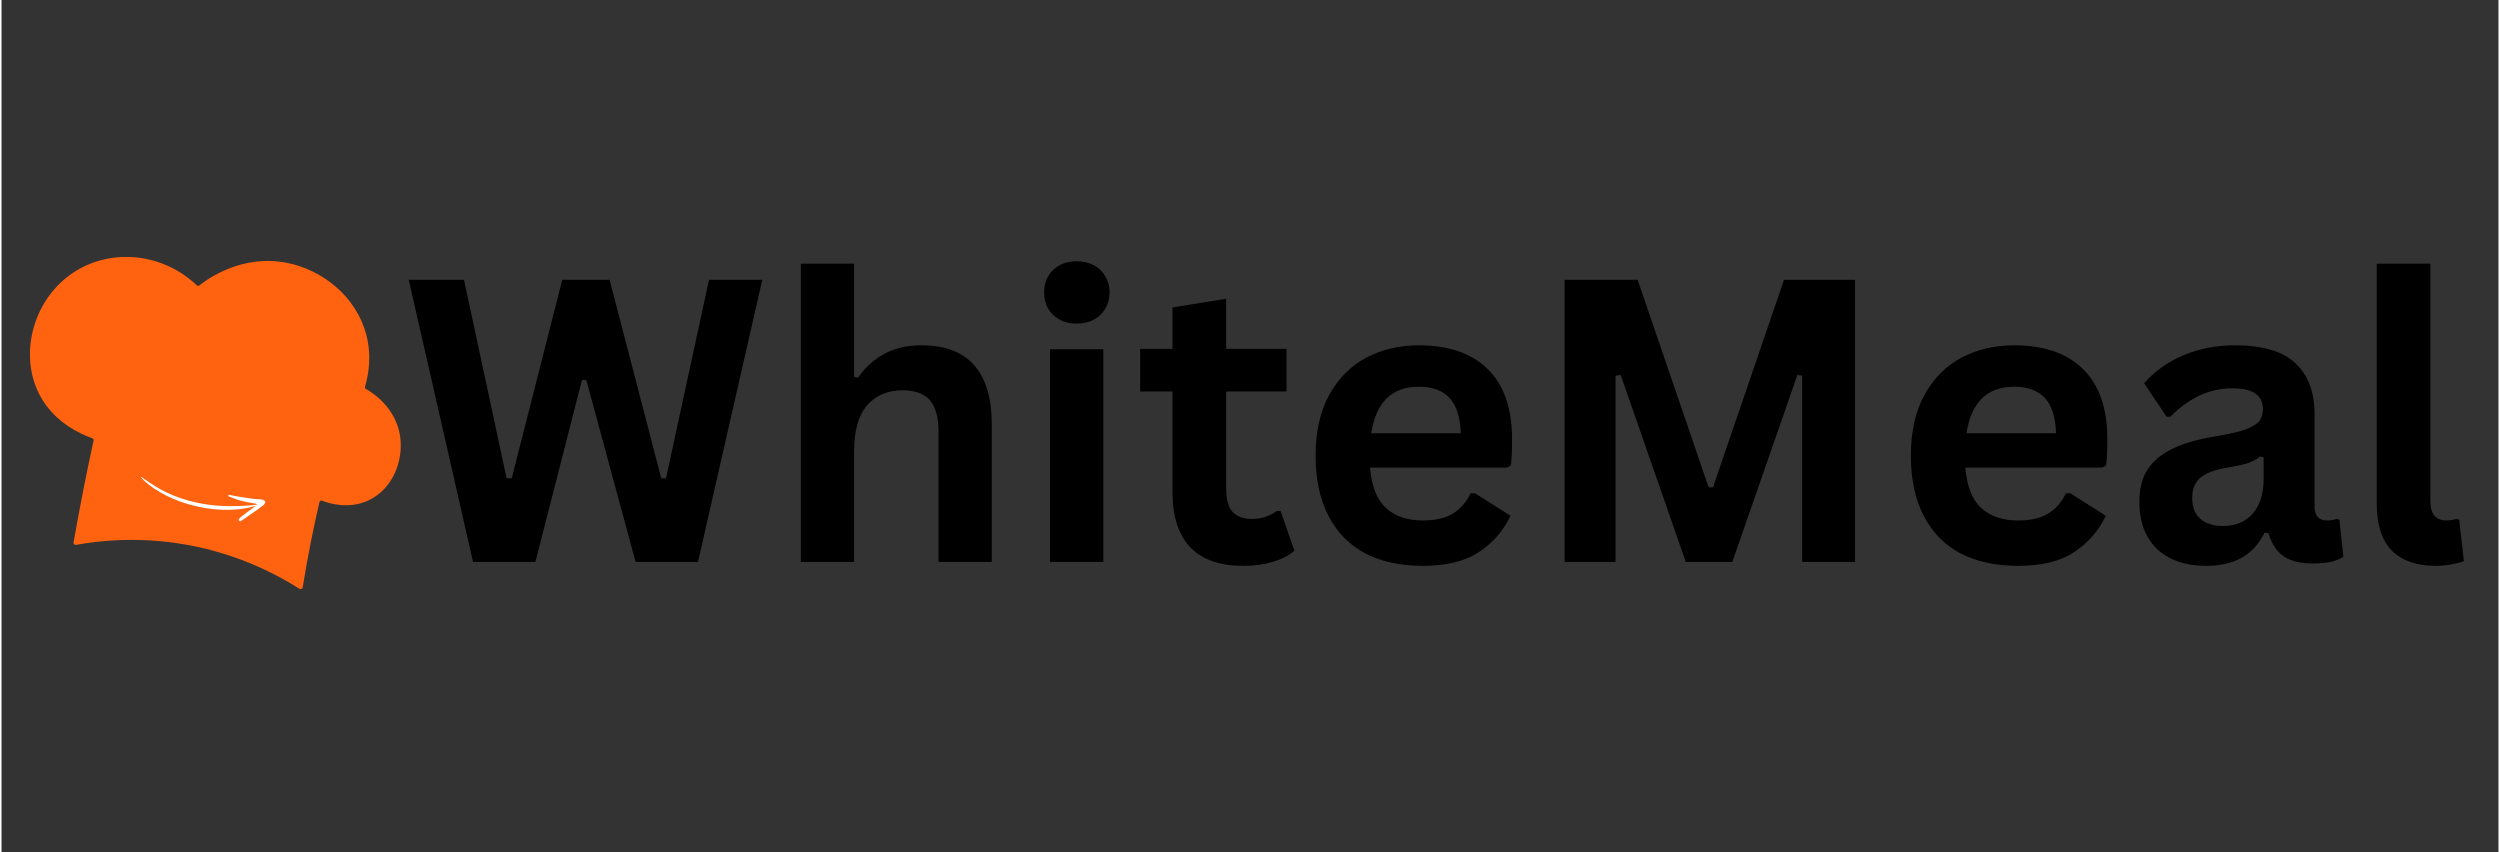
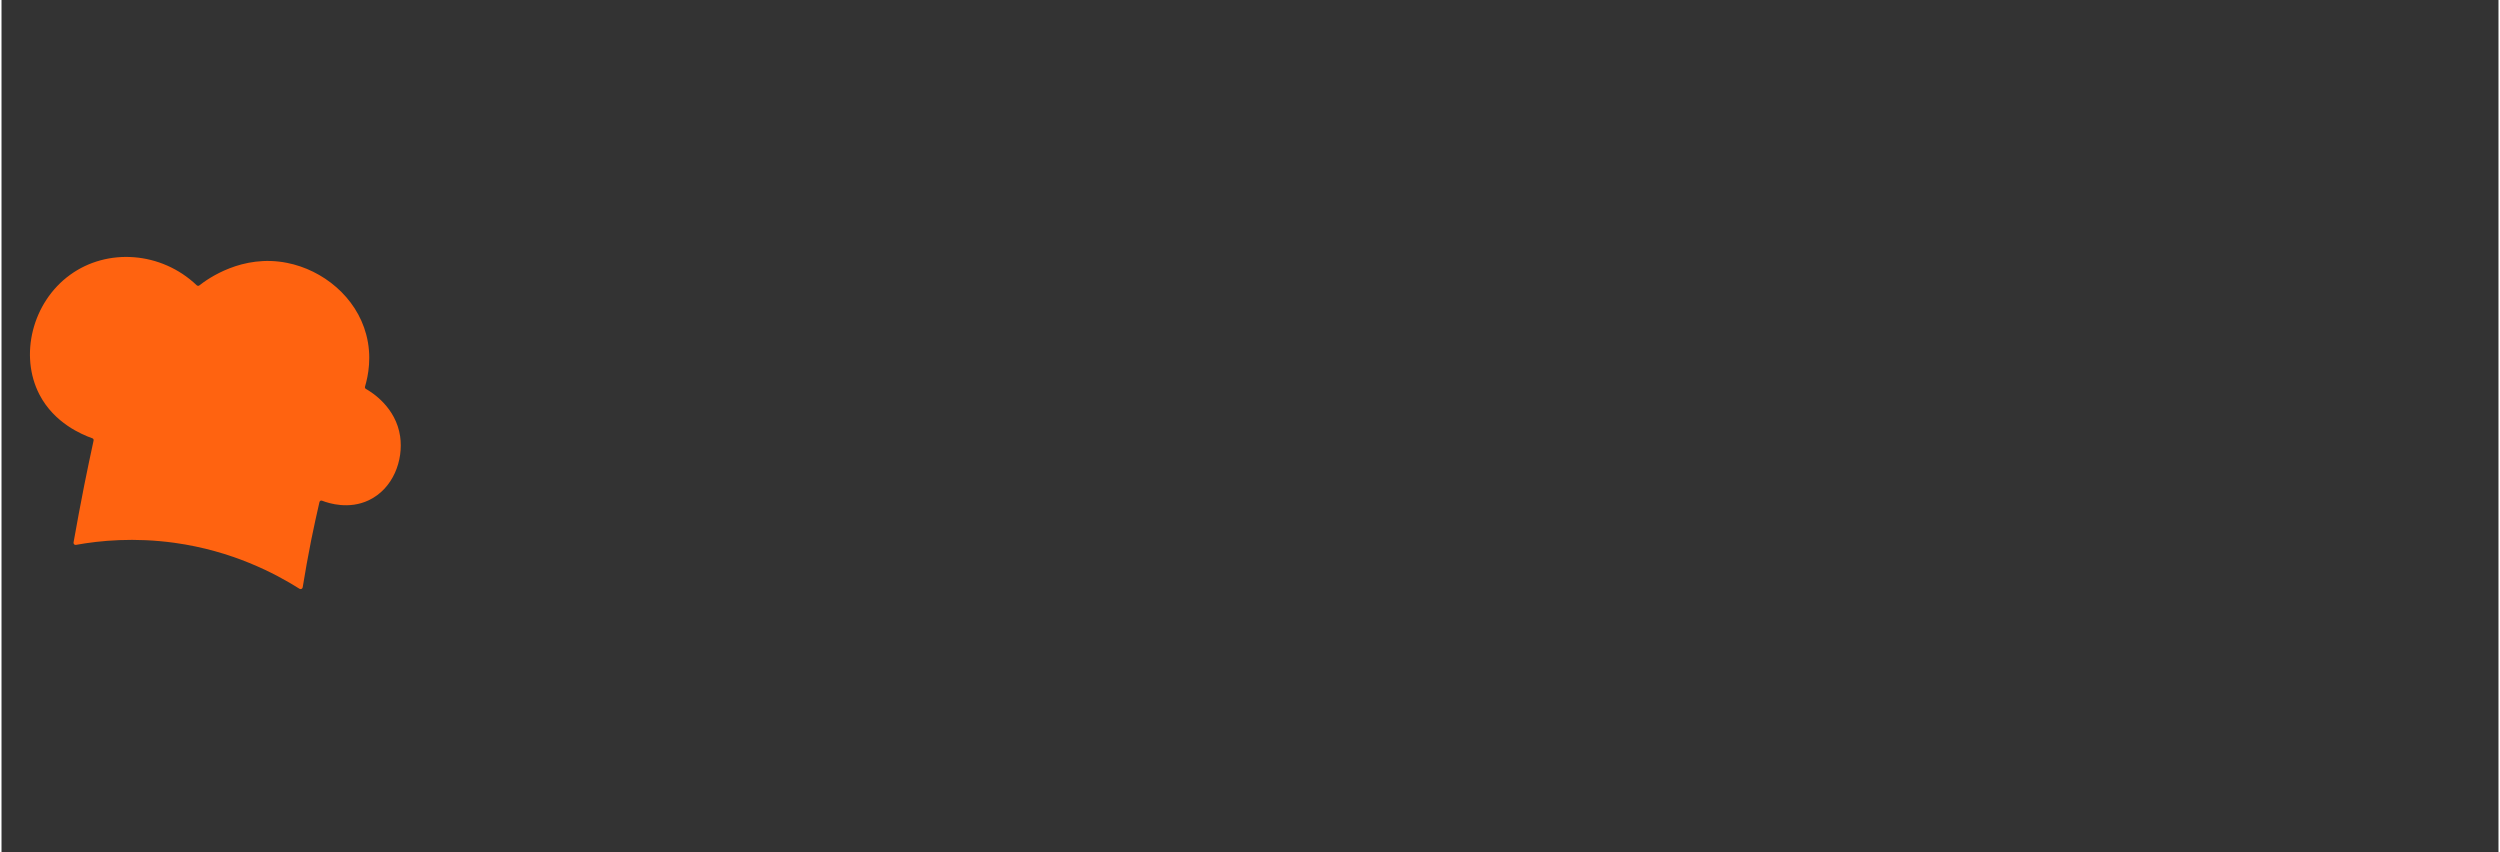
<svg xmlns="http://www.w3.org/2000/svg" width="132" zoomAndPan="magnify" viewBox="0 0 98.88 33.75" height="45" preserveAspectRatio="xMidYMid meet" version="1.0">
  <rect x="0" y="0" width="98.88" height="33.75" fill="#333333" stroke="none" />
  <defs>
    <g />
    <clipPath id="c15420915e">
      <path d="M 1 5 L 98.457 5 L 98.457 28 L 1 28 Z M 1 5 " clip-rule="nonzero" />
    </clipPath>
    <clipPath id="7fcb42d354">
      <path d="M 14 0.957 L 97.457 0.957 L 97.457 22.398 L 14 22.398 Z M 14 0.957 " clip-rule="nonzero" />
    </clipPath>
    <clipPath id="818a988c36">
-       <rect x="0" width="84" y="0" height="23" />
-     </clipPath>
+       </clipPath>
    <clipPath id="94df1c3eb5">
      <path d="M 0.121 5.172 L 14.805 5.172 L 14.805 18.336 L 0.121 18.336 Z M 0.121 5.172 " clip-rule="nonzero" />
    </clipPath>
    <clipPath id="c977f11abc">
      <path d="M 4 13 L 10 13 L 10 16 L 4 16 Z M 4 13 " clip-rule="nonzero" />
    </clipPath>
    <clipPath id="cf3c6d2e03">
      <path d="M 7.707 11.625 L 9.984 14.844 L 6.387 17.391 L 4.109 14.172 Z M 7.707 11.625 " clip-rule="nonzero" />
    </clipPath>
    <clipPath id="819dbdf3a2">
      <path d="M 7.707 11.625 L 9.984 14.844 L 6.387 17.391 L 4.109 14.172 Z M 7.707 11.625 " clip-rule="nonzero" />
    </clipPath>
    <clipPath id="4fc4c1a146">
-       <path d="M 7.707 11.625 L 9.984 14.844 L 6.387 17.391 L 4.109 14.172 Z M 7.707 11.625 " clip-rule="nonzero" />
-     </clipPath>
+       </clipPath>
    <clipPath id="3267f08574">
      <rect x="0" width="98" y="0" height="23" />
    </clipPath>
  </defs>
  <g clip-path="url(#c15420915e)">
    <g transform="matrix(1, 0, 0, 1, 1, 5)">
      <g clip-path="url(#3267f08574)">
        <g clip-path="url(#7fcb42d354)">
          <g transform="matrix(1, 0, 0, 1, 14, -0)">
            <g clip-path="url(#818a988c36)">
              <g fill="#000000" fill-opacity="1">
                <g transform="translate(0.814, 17.252)">
                  <g>
                    <path d="M 5.328 0 L 2.859 0 L 0.312 -11.172 L 2.5 -11.172 L 4.188 -3.312 L 4.391 -3.312 L 6.391 -11.172 L 8.266 -11.172 L 10.312 -3.312 L 10.5 -3.312 L 12.203 -11.172 L 14.312 -11.172 L 11.766 0 L 9.297 0 L 7.344 -7.203 L 7.172 -7.203 Z M 5.328 0 " />
                  </g>
                </g>
              </g>
              <g fill="#000000" fill-opacity="1">
                <g transform="translate(15.434, 17.252)">
                  <g>
                    <path d="M 1.219 0 L 1.219 -11.812 L 3.328 -11.812 L 3.328 -7.328 L 3.484 -7.297 C 3.766 -7.703 4.109 -8.016 4.516 -8.234 C 4.922 -8.461 5.414 -8.578 6 -8.578 C 7.852 -8.578 8.781 -7.523 8.781 -5.422 L 8.781 0 L 6.672 0 L 6.672 -5.156 C 6.672 -5.727 6.555 -6.145 6.328 -6.406 C 6.098 -6.664 5.738 -6.797 5.25 -6.797 C 4.664 -6.797 4.195 -6.598 3.844 -6.203 C 3.5 -5.805 3.328 -5.191 3.328 -4.359 L 3.328 0 Z M 1.219 0 " />
                  </g>
                </g>
              </g>
              <g fill="#000000" fill-opacity="1">
                <g transform="translate(25.303, 17.252)">
                  <g>
                    <path d="M 2.266 -9.438 C 1.891 -9.438 1.582 -9.551 1.344 -9.781 C 1.102 -10.008 0.984 -10.305 0.984 -10.672 C 0.984 -11.035 1.102 -11.332 1.344 -11.562 C 1.582 -11.789 1.891 -11.906 2.266 -11.906 C 2.523 -11.906 2.754 -11.852 2.953 -11.75 C 3.148 -11.645 3.301 -11.5 3.406 -11.312 C 3.52 -11.125 3.578 -10.91 3.578 -10.672 C 3.578 -10.43 3.52 -10.219 3.406 -10.031 C 3.301 -9.844 3.148 -9.695 2.953 -9.594 C 2.754 -9.488 2.523 -9.438 2.266 -9.438 Z M 1.219 0 L 1.219 -8.422 L 3.328 -8.422 L 3.328 0 Z M 1.219 0 " />
                  </g>
                </g>
              </g>
              <g fill="#000000" fill-opacity="1">
                <g transform="translate(29.84, 17.252)">
                  <g>
-                     <path d="M 5.812 -2.016 L 6.359 -0.438 C 6.129 -0.25 5.844 -0.102 5.5 0 C 5.156 0.102 4.766 0.156 4.328 0.156 C 3.41 0.156 2.711 -0.086 2.234 -0.578 C 1.766 -1.078 1.531 -1.801 1.531 -2.75 L 1.531 -6.75 L 0.25 -6.75 L 0.25 -8.438 L 1.531 -8.438 L 1.531 -10.078 L 3.656 -10.422 L 3.656 -8.438 L 6.047 -8.438 L 6.047 -6.75 L 3.656 -6.75 L 3.656 -2.906 C 3.656 -2.488 3.738 -2.18 3.906 -1.984 C 4.082 -1.797 4.336 -1.703 4.672 -1.703 C 5.047 -1.703 5.375 -1.805 5.656 -2.016 Z M 5.812 -2.016 " />
-                   </g>
+                     </g>
                </g>
              </g>
              <g fill="#000000" fill-opacity="1">
                <g transform="translate(36.287, 17.252)">
                  <g>
                    <path d="M 8.328 -3.734 L 2.906 -3.734 C 2.969 -3.004 3.176 -2.473 3.531 -2.141 C 3.895 -1.805 4.383 -1.641 5 -1.641 C 5.477 -1.641 5.867 -1.727 6.172 -1.906 C 6.473 -2.082 6.711 -2.352 6.891 -2.719 L 7.062 -2.719 L 8.469 -1.828 C 8.188 -1.234 7.77 -0.754 7.219 -0.391 C 6.664 -0.023 5.926 0.156 5 0.156 C 4.125 0.156 3.367 -0.004 2.734 -0.328 C 2.098 -0.66 1.609 -1.156 1.266 -1.812 C 0.922 -2.469 0.75 -3.266 0.75 -4.203 C 0.75 -5.16 0.93 -5.969 1.297 -6.625 C 1.66 -7.281 2.148 -7.77 2.766 -8.094 C 3.379 -8.414 4.07 -8.578 4.844 -8.578 C 6.031 -8.578 6.941 -8.258 7.578 -7.625 C 8.211 -7 8.531 -6.078 8.531 -4.859 C 8.531 -4.41 8.516 -4.066 8.484 -3.828 Z M 6.5 -5.094 C 6.477 -5.738 6.328 -6.207 6.047 -6.5 C 5.773 -6.789 5.375 -6.938 4.844 -6.938 C 3.77 -6.938 3.141 -6.32 2.953 -5.094 Z M 6.5 -5.094 " />
                  </g>
                </g>
              </g>
              <g fill="#000000" fill-opacity="1">
                <g transform="translate(45.446, 17.252)">
                  <g>
-                     <path d="M 3.469 0 L 1.453 0 L 1.453 -11.172 L 4.344 -11.172 L 7.156 -2.953 L 7.328 -2.953 L 10.141 -11.172 L 12.953 -11.172 L 12.953 0 L 10.859 0 L 10.859 -7.375 L 10.672 -7.406 L 8.094 0 L 6.25 0 L 3.672 -7.406 L 3.469 -7.375 Z M 3.469 0 " />
+                     <path d="M 3.469 0 L 1.453 0 L 1.453 -11.172 L 4.344 -11.172 L 7.156 -2.953 L 7.328 -2.953 L 10.141 -11.172 L 12.953 -11.172 L 12.953 0 L 10.859 -7.375 L 10.672 -7.406 L 8.094 0 L 6.25 0 L 3.672 -7.406 L 3.469 -7.375 Z M 3.469 0 " />
                  </g>
                </g>
              </g>
              <g fill="#000000" fill-opacity="1">
                <g transform="translate(59.86, 17.252)">
                  <g>
                    <path d="M 8.328 -3.734 L 2.906 -3.734 C 2.969 -3.004 3.176 -2.473 3.531 -2.141 C 3.895 -1.805 4.383 -1.641 5 -1.641 C 5.477 -1.641 5.867 -1.727 6.172 -1.906 C 6.473 -2.082 6.711 -2.352 6.891 -2.719 L 7.062 -2.719 L 8.469 -1.828 C 8.188 -1.234 7.77 -0.754 7.219 -0.391 C 6.664 -0.023 5.926 0.156 5 0.156 C 4.125 0.156 3.367 -0.004 2.734 -0.328 C 2.098 -0.66 1.609 -1.156 1.266 -1.812 C 0.922 -2.469 0.75 -3.266 0.75 -4.203 C 0.75 -5.16 0.93 -5.969 1.297 -6.625 C 1.66 -7.281 2.148 -7.77 2.766 -8.094 C 3.379 -8.414 4.07 -8.578 4.844 -8.578 C 6.031 -8.578 6.941 -8.258 7.578 -7.625 C 8.211 -7 8.531 -6.078 8.531 -4.859 C 8.531 -4.41 8.516 -4.066 8.484 -3.828 Z M 6.5 -5.094 C 6.477 -5.738 6.328 -6.207 6.047 -6.5 C 5.773 -6.789 5.375 -6.938 4.844 -6.938 C 3.77 -6.938 3.141 -6.32 2.953 -5.094 Z M 6.5 -5.094 " />
                  </g>
                </g>
              </g>
              <g fill="#000000" fill-opacity="1">
                <g transform="translate(69.018, 17.252)">
                  <g>
                    <path d="M 3.281 0.156 C 2.738 0.156 2.27 0.055 1.875 -0.141 C 1.477 -0.336 1.172 -0.629 0.953 -1.016 C 0.742 -1.398 0.641 -1.859 0.641 -2.391 C 0.641 -2.891 0.742 -3.305 0.953 -3.641 C 1.172 -3.984 1.504 -4.266 1.953 -4.484 C 2.398 -4.703 2.988 -4.867 3.719 -4.984 C 4.219 -5.066 4.598 -5.156 4.859 -5.25 C 5.117 -5.352 5.297 -5.461 5.391 -5.578 C 5.484 -5.703 5.531 -5.859 5.531 -6.047 C 5.531 -6.316 5.438 -6.52 5.25 -6.656 C 5.062 -6.801 4.75 -6.875 4.312 -6.875 C 3.844 -6.875 3.395 -6.77 2.969 -6.562 C 2.551 -6.352 2.188 -6.082 1.875 -5.75 L 1.719 -5.75 L 0.828 -7.078 C 1.254 -7.555 1.773 -7.926 2.391 -8.188 C 3.016 -8.445 3.691 -8.578 4.422 -8.578 C 5.535 -8.578 6.336 -8.336 6.828 -7.859 C 7.328 -7.391 7.578 -6.723 7.578 -5.859 L 7.578 -2.203 C 7.578 -1.828 7.742 -1.641 8.078 -1.641 C 8.203 -1.641 8.328 -1.66 8.453 -1.703 L 8.562 -1.672 L 8.719 -0.203 C 8.594 -0.117 8.426 -0.051 8.219 0 C 8.008 0.039 7.781 0.062 7.531 0.062 C 7.031 0.062 6.641 -0.031 6.359 -0.219 C 6.078 -0.414 5.875 -0.723 5.75 -1.141 L 5.594 -1.156 C 5.176 -0.281 4.406 0.156 3.281 0.156 Z M 3.953 -1.422 C 4.441 -1.422 4.832 -1.582 5.125 -1.906 C 5.414 -2.238 5.562 -2.695 5.562 -3.281 L 5.562 -4.141 L 5.422 -4.172 C 5.297 -4.066 5.129 -3.977 4.922 -3.906 C 4.711 -3.844 4.414 -3.781 4.031 -3.719 C 3.57 -3.633 3.238 -3.5 3.031 -3.312 C 2.832 -3.133 2.734 -2.875 2.734 -2.531 C 2.734 -2.164 2.844 -1.891 3.062 -1.703 C 3.281 -1.516 3.578 -1.422 3.953 -1.422 Z M 3.953 -1.422 " />
                  </g>
                </g>
              </g>
              <g fill="#000000" fill-opacity="1">
                <g transform="translate(77.902, 17.252)">
                  <g>
                    <path d="M 3.5 0.156 C 2.738 0.156 2.156 -0.047 1.75 -0.453 C 1.352 -0.859 1.156 -1.484 1.156 -2.328 L 1.156 -11.812 L 3.281 -11.812 L 3.281 -2.406 C 3.281 -1.895 3.492 -1.641 3.922 -1.641 C 4.035 -1.641 4.164 -1.66 4.312 -1.703 L 4.422 -1.672 L 4.609 -0.031 C 4.484 0.02 4.32 0.062 4.125 0.094 C 3.938 0.133 3.727 0.156 3.5 0.156 Z M 3.5 0.156 " />
                  </g>
                </g>
              </g>
            </g>
          </g>
        </g>
        <g clip-path="url(#94df1c3eb5)">
          <path fill="#ff6310" d="M 1.945 16.578 C 1.891 16.586 1.844 16.539 1.852 16.484 C 1.984 15.738 2.125 14.98 2.277 14.211 C 2.398 13.613 2.52 13.023 2.645 12.449 C 2.656 12.406 2.633 12.367 2.594 12.355 C 2.18 12.207 1.09 11.754 0.504 10.629 C -0.301 9.082 0.215 6.973 1.711 5.887 C 3.191 4.809 5.328 4.961 6.73 6.297 C 6.762 6.324 6.805 6.328 6.836 6.301 C 7.168 6.039 8.535 5.055 10.309 5.41 C 11.73 5.691 13.047 6.758 13.441 8.242 C 13.676 9.117 13.52 9.887 13.395 10.309 C 13.383 10.344 13.398 10.383 13.43 10.402 C 13.691 10.547 14.617 11.141 14.785 12.277 C 14.922 13.223 14.512 14.352 13.539 14.812 C 12.758 15.18 11.977 14.938 11.695 14.828 C 11.648 14.809 11.602 14.836 11.59 14.883 C 11.477 15.375 11.367 15.879 11.262 16.395 C 11.137 17.031 11.023 17.656 10.926 18.262 C 10.914 18.316 10.852 18.348 10.801 18.316 C 9.824 17.699 8.129 16.812 5.852 16.496 C 4.266 16.277 2.91 16.402 1.945 16.578 Z M 1.945 16.578 " fill-opacity="1" fill-rule="nonzero" />
        </g>
        <g clip-path="url(#c977f11abc)">
          <g clip-path="url(#cf3c6d2e03)">
            <g clip-path="url(#819dbdf3a2)">
              <g clip-path="url(#4fc4c1a146)">
                <path fill="#ffffff" d="M 4.523 13.887 C 4.527 13.883 4.535 13.883 4.539 13.887 C 4.574 13.91 4.609 13.934 4.641 13.957 C 4.934 14.168 5.242 14.363 5.574 14.52 C 5.938 14.688 6.324 14.816 6.723 14.902 C 7.277 15.027 7.852 15.059 8.406 15.039 C 8.656 15.027 8.898 15.016 9.137 14.98 C 9.145 14.977 9.152 14.98 9.156 14.988 C 9.156 15 9.152 15.008 9.145 15.008 C 8.91 15.078 8.668 15.137 8.418 15.164 C 7.852 15.227 7.258 15.176 6.691 15.043 C 6.285 14.949 5.891 14.809 5.523 14.625 C 5.191 14.453 4.871 14.254 4.609 13.996 C 4.578 13.969 4.551 13.938 4.523 13.906 C 4.52 13.898 4.52 13.895 4.523 13.887 Z M 9.043 14.941 C 8.828 14.91 8.617 14.867 8.41 14.809 C 8.273 14.766 8.141 14.715 8.004 14.66 C 7.984 14.656 7.977 14.637 7.98 14.617 C 7.988 14.602 8.008 14.59 8.023 14.594 C 8.23 14.645 8.438 14.676 8.648 14.707 C 8.789 14.73 8.926 14.75 9.066 14.762 C 9.09 14.766 9.289 14.77 9.359 14.793 C 9.418 14.812 9.441 14.852 9.445 14.883 C 9.445 14.895 9.43 14.957 9.359 15.016 C 9.223 15.125 8.867 15.371 8.793 15.418 L 8.574 15.57 C 8.547 15.586 8.449 15.68 8.41 15.621 C 8.363 15.586 8.418 15.523 8.496 15.461 L 8.707 15.297 C 8.766 15.254 8.984 15.102 9.137 14.977 C 9.102 14.961 9.055 14.941 9.043 14.941 Z M 9.043 14.941 " fill-opacity="1" fill-rule="nonzero" />
              </g>
            </g>
          </g>
        </g>
      </g>
    </g>
  </g>
</svg>